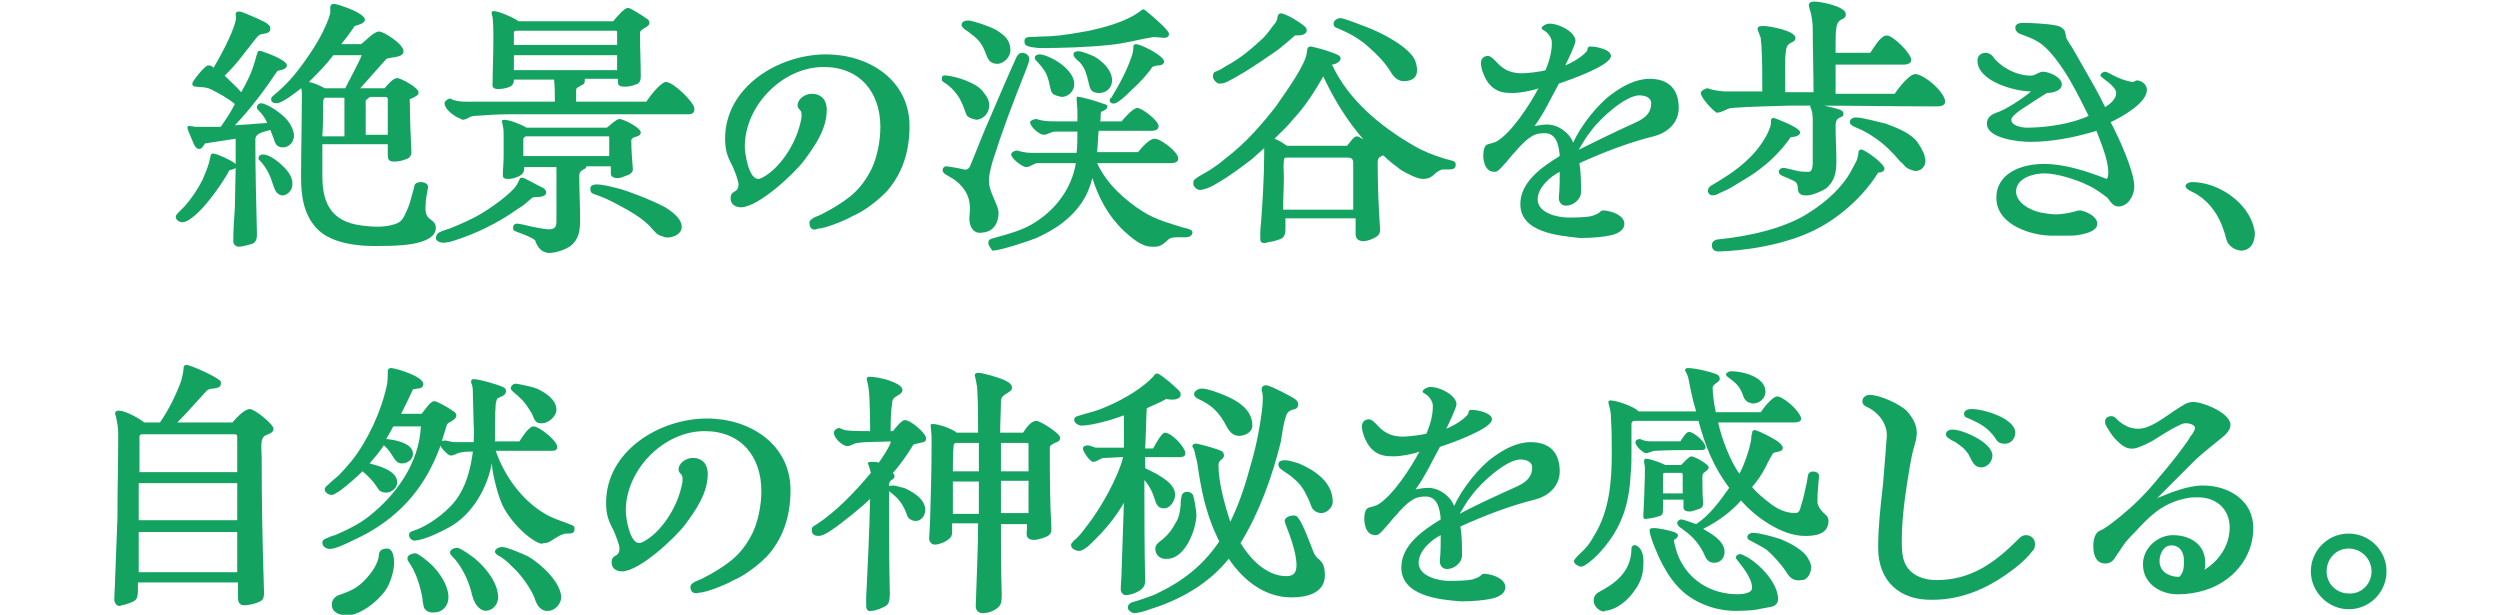
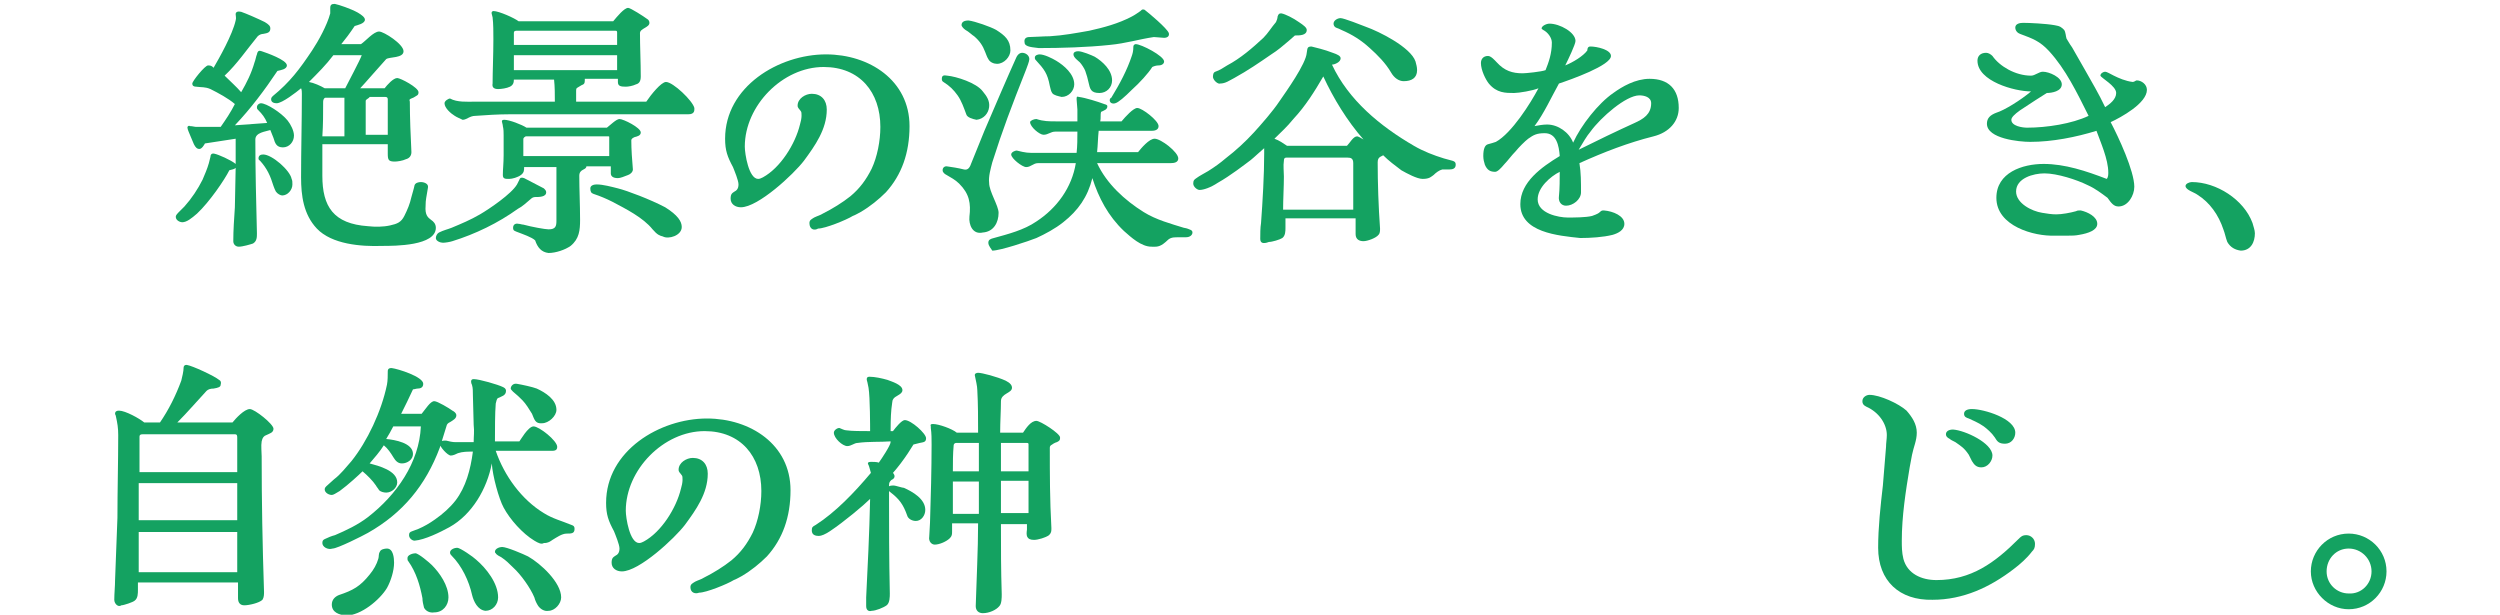
<svg xmlns="http://www.w3.org/2000/svg" version="1.1" id="レイヤー_1" x="0px" y="0px" viewBox="0 0 317.2 78" style="enable-background:new 0 0 317.2 78;" xml:space="preserve">
  <style type="text/css">
	.ドロップシャドウ{fill:none;}
	.光彩_x0020_外側_x0020_5_x0020_pt{fill:none;}
	.青のネオン{fill:none;stroke:#8AACDA;stroke-width:7;stroke-linecap:round;stroke-linejoin:round;}
	.クロムハイライト{fill:url(#SVGID_1_);stroke:#FFFFFF;stroke-width:0.363;stroke-miterlimit:1;}
	.ジャイブ_GS{fill:#FFDD00;}
	.Alyssa_GS{fill:#A6D0E4;}
	.st0{fill:#14A261;}
</style>
  <linearGradient id="SVGID_1_" gradientUnits="userSpaceOnUse" x1="158.61" y1="39.018" x2="158.61" y2="38.018">
    <stop offset="0" style="stop-color:#656565" />
    <stop offset="0.618" style="stop-color:#1B1B1B" />
    <stop offset="0.629" style="stop-color:#545454" />
    <stop offset="0.983" style="stop-color:#3E3E3E" />
  </linearGradient>
  <g>
    <g>
      <path class="st0" d="M30.3,31.3c-0.4,0-0.7-0.3-0.7-0.7c0-1.4,0.1-2.8,0.2-4.3l0.1-5c-0.2,0.2-0.5,0.2-0.8,0.3    c-0.6,1.2-2.5,4-4.1,5.5c-0.7,0.6-1.3,1.1-1.9,1.1c-0.2,0-0.8-0.2-0.8-0.7c0-0.2,0.2-0.4,0.5-0.7l0.6-0.6c0.9-1,1.7-2.2,2.3-3.4    c0.3-0.7,0.6-1.4,0.8-2.1c0.1-0.3,0.1-0.5,0.2-0.8c0-0.2,0.1-0.5,0.5-0.4c0.5,0.1,2.1,0.8,2.7,1.3c0-1,0-2.1,0-3.2    c-1.3,0.2-2.6,0.4-3.9,0.6c-0.1,0.2-0.4,0.7-0.7,0.7c-0.3,0-0.5-0.2-0.7-0.6c-0.1-0.3-0.8-1.8-0.8-2c-0.1-0.3,0.2-0.4,0.3-0.3    c0.3,0,0.6,0.1,0.8,0.1H28c0.7-1,1.3-1.9,1.8-2.9c-0.8-0.7-2.1-1.4-3.1-1.9c-0.7-0.3-1.1-0.2-1.8-0.3c-0.3,0-0.5-0.1-0.5-0.4    c0-0.3,1.6-2.3,2-2.3c0.4,0,0.5,0.1,0.7,0.3c0.7-1.2,2.4-4.2,2.8-6c0.1-0.3,0-0.6,0-0.8c0-0.3,0.3-0.4,0.7-0.3    c0.6,0.2,2.2,0.9,3,1.3c0.5,0.3,0.7,0.5,0.7,0.8c0,0.5-0.3,0.6-0.9,0.7c-0.2,0-0.5,0.1-0.7,0.3c-1.4,1.7-2.6,3.5-4.2,5    c0.7,0.7,1.5,1.4,2.1,2.1c0.7-1.2,1.3-2.4,1.7-3.8c0.1-0.2,0.2-0.8,0.3-1c0.1-0.5,0.3-0.5,0.6-0.4c0.6,0.2,3.2,1.1,3.2,1.8    c0,0.5-0.8,0.6-1.2,0.7c-1.6,2.4-3.4,4.8-5.4,6.9c1.4-0.1,2.7-0.2,4.1-0.3c-0.3-0.7-0.6-1.1-1.2-1.7c-0.1-0.1-0.1-0.2-0.1-0.3    c0-0.3,0.3-0.5,0.5-0.5c0.7,0,2.6,1.2,3.4,2.2c0.4,0.5,0.8,1.3,0.8,1.9c0,0.8-0.6,1.5-1.4,1.5c-0.8,0-1-0.5-1.2-1.2    c-0.1-0.2-0.3-0.8-0.4-1c-0.6,0.2-1.9,0.3-1.9,1.2c0,4,0.1,7.8,0.2,11.9c0,0.5,0,1-0.5,1.3C31.8,31,30.8,31.3,30.3,31.3L30.3,31.3    z M35,24.3c-0.1-0.2-0.2-0.4-0.3-0.7c-0.4-1.3-0.8-2.2-1.7-3.2c-0.1-0.1-0.2-0.1-0.2-0.3c0-0.4,0.3-0.5,0.6-0.5    c1.1,0,3.4,2,3.6,3.1c0.1,0.2,0.1,0.4,0.1,0.7c0,0.7-0.6,1.4-1.3,1.4C35.6,24.8,35.2,24.6,35,24.3z M40.2,29c-1.7-1.8-2-4.2-2-6.5    c0-3.5,0.1-7,0.1-10.6c0-0.2,0-0.5-0.1-0.7c-0.6,0.5-2.4,1.9-3.1,1.9c-0.3,0-0.7-0.1-0.7-0.5c0-0.2,0.1-0.3,0.2-0.4    c2.2-1.8,3.4-3.4,5-5.8c0.8-1.2,1.9-3.2,2.3-4.7c0-0.2,0-0.5,0-0.7c0-0.4,0.2-0.5,0.5-0.5h0.1c0.5,0.1,2,0.6,2.9,1.1    c0.5,0.3,0.9,0.6,0.9,0.9c0,0.5-1,0.7-1.3,0.8c-0.6,0.9-1.2,1.7-1.7,2.3h2.5C46.4,5.2,47.4,4,48.1,4c0.6,0,3.1,1.6,3.1,2.5    c0,0.9-1.8,0.7-2.2,1c-0.3,0.3-2.9,3.3-3.3,3.7h3.1c0.3-0.4,1.1-1.3,1.6-1.3c0.4,0,2.7,1.2,2.7,1.8c0,0.4-0.2,0.4-0.5,0.6    c-0.1,0.1-0.5,0.2-0.6,0.3S52,12.8,52,12.9c0,2,0.1,4.4,0.2,6.4c0,0.5-0.3,0.8-0.7,0.9c-0.4,0.2-1.1,0.3-1.4,0.3    c-0.8,0-0.9-0.2-0.9-1v-1.2h-8.3c0,1.4,0,2.6,0,4c0,3.9,1.4,6.1,5.8,6.4c0.9,0.1,1.9,0.1,2.8-0.1c0.9-0.2,1.4-0.4,1.8-1.2    c0.4-0.8,0.7-1.5,0.9-2.4c0.1-0.4,0.3-1,0.4-1.5c0.1-0.3,0.5-0.4,0.8-0.4c0.4,0,1,0.2,0.9,0.7c-0.2,1.3-0.3,1.5-0.3,2.3    c-0.1,1.2,0.3,1.5,0.7,1.8c0.3,0.2,0.6,0.5,0.6,1c0,2.3-5.2,2.3-6.8,2.3C45.8,31.3,42.1,31,40.2,29z M43.8,11.2    c0.3-0.6,1.9-3.6,2.1-4.2h-3.6c-0.9,1.2-2,2.3-3.1,3.4c0.6,0.1,1.5,0.5,2,0.8H43.8z M43.7,17.2c0-1.4,0-2.8,0-4.2    c0-0.2,0-0.4,0-0.6h-2.4c-0.2,0-0.3,0.3-0.3,0.5c0,1.5,0,2.9-0.1,4.4H43.7z M49.2,17.2v-4.6c0-0.2-0.1-0.3-0.3-0.3h-2    c-0.1,0.2-0.5,0.3-0.5,0.5c0,1.4,0,2.9,0,4.3H49.2z" />
      <path class="st0" d="M55.3,30.2c0-0.3,0.2-0.6,0.4-0.7c0.6-0.3,1.1-0.4,1.6-0.6c1.2-0.5,2.4-1,3.6-1.7c1.2-0.7,4-2.6,4.7-3.8    c0.1-0.2,0.2-0.4,0.3-0.6c0.1-0.3,0.3-0.3,0.6-0.2c0.4,0.2,2.1,1.1,2.5,1.3c0.2,0.2,0.3,0.3,0.3,0.5c0,0.6-0.9,0.6-1.4,0.6    c-0.2,0-0.4,0.1-0.5,0.2c-0.6,0.5-1.1,1-1.7,1.3c-2.5,1.8-5.4,3.2-8.3,4.1c-0.3,0.1-0.9,0.2-1.2,0.2    C55.9,30.8,55.3,30.6,55.3,30.2z M57.7,14.7c-0.5-0.3-1.3-1-1.3-1.6c0-0.3,0.5-0.6,0.7-0.6c0.9,0.5,2.2,0.4,3.1,0.4h10.2    c0-0.9,0-1.9-0.1-2.8h-5.1c0,0.4-0.1,0.7-0.5,0.9c-0.4,0.2-1.1,0.3-1.5,0.3c-0.5,0-0.8-0.2-0.7-0.7c0-1.4,0.1-3.7,0.1-5.6    c0-0.9,0-2-0.1-2.8c0-0.1-0.1-0.3-0.1-0.4c-0.1-0.3,0.1-0.4,0.2-0.4c0.7,0,2.7,0.9,3.2,1.3h12C78.3,2.1,79.2,1,79.7,1    c0.3,0,2,1.1,2.4,1.4c0.2,0.1,0.3,0.3,0.3,0.5c0,0.6-1.2,0.7-1.2,1.3c0,1.7,0.1,3.7,0.1,5.5c0,0.6-0.2,0.9-0.6,1    c-0.4,0.2-1,0.3-1.3,0.3c-0.7,0-1-0.1-1-0.6v-0.4h-4.2c0,0,0,0.1,0,0.2c0,0.4-0.1,0.5-0.4,0.6c-0.2,0.1-0.3,0.2-0.5,0.3    c-0.2,0.1-0.2,0.2-0.2,0.5c0,0.3,0,1,0,1.3H82c0.6-0.9,1.9-2.5,2.5-2.5c0.9,0,3.4,2.4,3.6,3.3v0.2c0,0.5-0.4,0.6-0.8,0.6h-6.3    c-5.5,0-10.9,0-16.4,0c-1.3,0-3,0.1-4.3,0.2c-0.7,0-1.1,0.5-1.6,0.5C58.3,15,58,14.9,57.7,14.7z M67.9,30.5    c-0.4-0.4-1.6-0.8-2.1-1c-0.5-0.2-0.7-0.2-0.7-0.6c0-0.4,0.3-0.6,0.7-0.5c0.2,0,0.4,0.1,0.6,0.1c1.1,0.3,2.8,0.6,3.2,0.6    c0.9,0,1-0.4,1-1.1l0-6.8h-4.1c0,0.4,0,0.7-0.4,1c-0.4,0.3-1.1,0.5-1.5,0.5c-0.5,0-0.8,0-0.8-0.5c0-0.7,0.1-1.5,0.1-2.5    c0-0.8,0-1.7,0-2.5c0-0.4,0-0.8-0.1-1.2c0-0.2-0.1-0.4-0.1-0.5c-0.1-0.3,0.2-0.3,0.3-0.3c0.6,0,2.2,0.6,2.8,1h10.2    c0.4-0.3,1.2-1.1,1.6-1.1c0.5,0,2.7,1.1,2.7,1.7c0,0.4-0.4,0.5-0.8,0.6c-0.2,0.1-0.4,0.2-0.4,0.4c0,1.2,0.1,2.5,0.2,3.7    c0,0.3-0.3,0.6-0.6,0.7c-0.5,0.2-1,0.4-1.3,0.4c-0.7,0-0.9-0.3-0.9-0.6c0-0.4,0-0.9,0-0.9h-3.1c0,0.5-0.9,0.3-0.9,1.2    c0,1.8,0.1,3.7,0.1,5.6c0,1.3-0.1,2.4-1.2,3.3c-0.7,0.5-1.9,0.9-2.8,0.9C68.7,32,68.2,31.4,67.9,30.5z M65.2,5.7h13.1V4.2    c0-0.2,0-0.3-0.2-0.3H65.6c-0.2,0-0.4,0-0.4,0.3V5.7z M65.2,7v1.9h13.1V7H65.2z M66.4,19.8h10.9v-2.4c0-0.1,0-0.1-0.1-0.1H66.7    c-0.1,0.1-0.3,0.1-0.3,0.4V19.8z M82.8,29.1c-1.2-1.5-3.4-2.6-5.1-3.5c-0.8-0.4-1.5-0.7-2.4-1c-0.3-0.1-0.4-0.3-0.4-0.7    c0-0.4,0.5-0.5,0.8-0.5c0.8,0,1.9,0.3,2.7,0.5c1.2,0.3,4.1,1.4,6,2.4c1.6,1,2.1,1.8,2.1,2.5c0,1.1-1.7,1.6-2.4,1.2    C83.7,29.9,83.4,29.8,82.8,29.1z" />
      <path class="st0" d="M102.7,28.3c0-0.4,0.3-0.5,0.6-0.7c0.4-0.2,0.8-0.3,1.1-0.5c1.2-0.6,2.5-1.4,3.5-2.2c1.2-1,2-2.1,2.7-3.5    c0.7-1.5,1.1-3.5,1.1-5.3c0-4.4-2.6-7.6-7.2-7.6c-5.2,0-10,4.9-10,10.1c0,0.9,0.5,4.1,1.7,4.1c0.2,0,0.4-0.1,0.6-0.2    c2.2-1.2,4.1-4.2,4.7-6.7c0.1-0.3,0.2-0.8,0.2-1.1c0-0.3,0-0.5-0.1-0.6c-0.2-0.3-0.4-0.4-0.4-0.7c0-0.9,1-1.5,1.8-1.5    c1.2,0,1.9,0.8,1.9,2c0,2.5-1.5,4.6-2.9,6.5c-1.3,1.7-5.8,5.9-8,5.9c-0.7,0-1.3-0.4-1.3-1.1c0-0.6,0.2-0.7,0.5-0.9    c0.2-0.1,0.5-0.3,0.5-0.9c0-0.5-0.5-1.7-0.7-2.2c-0.7-1.3-1-2.1-1-3.6c0-6.6,6.8-10.7,12.8-10.7c5.5,0,10.6,3.3,10.6,9.1    c0,3.4-1,6.2-3,8.4c-0.9,0.9-2,1.8-3.2,2.5c-0.2,0.1-0.7,0.4-1,0.5c-0.8,0.5-3.5,1.6-4.4,1.6C103.3,29.3,102.7,29.1,102.7,28.3z" />
      <path class="st0" d="M122.6,14.5c-0.3-0.8-0.6-1.7-1.1-2.4c-0.5-0.7-1-1.2-1.8-1.7c-0.2-0.1-0.2-0.3-0.2-0.4    c0-0.4,0.2-0.5,0.7-0.4c1.1,0.1,3.7,0.9,4.5,2c0.5,0.6,0.9,1.2,0.8,2c-0.1,0.8-0.7,1.5-1.6,1.6C123.4,15.1,122.7,14.9,122.6,14.5z     M123,27.5c0.2-1.7,0-2.9-1.3-4.2c-0.5-0.5-1.1-0.8-1.6-1.1c-0.2-0.1-0.5-0.3-0.5-0.6c0-0.3,0.2-0.5,0.5-0.5    c0.7,0.1,1.4,0.2,2.2,0.4c0.4,0.1,0.7-0.1,0.9-0.7l1.7-4.2c1.2-2.8,3-7,4-9.2c0.2-0.5,0.5-0.7,0.8-0.7c0.4,0,0.9,0.3,0.9,0.8    c0,0.3-0.3,1-0.4,1.3c-1.9,4.8-3,7.7-4.3,11.8c-0.2,0.8-0.5,1.8-0.4,2.6c0,1.1,1.2,2.9,1.2,3.8c0,1.2-0.6,2.4-2,2.5    C123.4,29.8,122.9,28.5,123,27.5z M125.4,7.5c-0.2-0.3-0.3-0.7-0.4-0.9c-0.3-0.8-0.7-1.4-1.4-2c-0.2-0.1-0.7-0.6-1.1-0.8    c-0.3-0.2-0.5-0.5-0.5-0.6c0-0.4,0.3-0.6,0.9-0.6c0.8,0.1,2.8,0.8,3.5,1.2c1.1,0.7,1.8,1.3,1.8,2.6c0,0.8-0.8,1.7-1.7,1.7    C126.1,8.1,125.6,7.9,125.4,7.5z M125.4,30.8c0-0.4,0.3-0.5,0.7-0.6c1.8-0.5,3.8-1,5.4-2.1c2.6-1.7,4.5-4.3,5-7.4h-4.8    c-0.6,0-0.9,0.5-1.5,0.5c-0.5,0-1.9-1.1-1.9-1.6c0-0.3,0.5-0.5,0.7-0.5c1.2,0.3,1.4,0.3,2.5,0.3c1.1,0,2.9,0,4.1,0h1    c0.1-0.9,0.1-1.8,0.1-2.7c-0.8,0-2,0-2.8,0c-0.6,0-0.9,0.4-1.5,0.4c-0.5,0-1.7-1-1.7-1.6c0-0.2,0.5-0.4,0.8-0.4    c0.9,0.3,1.6,0.3,2.5,0.3h2.7c0-0.5,0-1.1,0-1.5l-0.1-1.3c0-0.3,0-0.4,0.3-0.3c0.8,0.1,2.4,0.6,3.2,0.9c0.4,0.1,0.4,0.2,0.4,0.3    c0,0.4-0.4,0.5-0.8,0.7c-0.1,0.3,0,0.8-0.1,1.2h2.7c0.5-0.6,1.5-1.7,2-1.7c0.6,0,2.7,1.6,2.7,2.3c0,0.5-0.5,0.6-0.9,0.6h-6.7    c-0.1,0.9-0.1,1.8-0.2,2.7h5.2c0.4-0.5,1.4-1.7,2.1-1.7c0.8,0,3,1.7,3,2.5c0,0.5-0.5,0.6-1,0.6c-2.8,0-6.5,0-9.3,0    c1.2,2.6,3.5,4.7,5.9,6.2c1.6,1,3.5,1.5,5.1,2c0.1,0,0.5,0.1,0.7,0.2c0.3,0.1,0.4,0.2,0.4,0.4c0,0.3-0.3,0.6-0.8,0.6    c-0.3,0-0.8,0-1,0c-0.9,0-1.1,0.1-1.6,0.6c-0.8,0.7-1.2,0.6-1.8,0.6c-1.3,0-2.6-1.2-3.5-2c-2-1.9-3.2-4.2-4-6.7    c-0.6,2.4-1.8,4.1-3.7,5.6c-1,0.8-2.3,1.5-3.4,2c-1,0.4-4.6,1.6-5.6,1.6C125.8,31.6,125.4,31.2,125.4,30.8z M130,5.4    c-0.1-0.5,0.2-0.7,0.6-0.7c0.6,0,1.8-0.1,2.6-0.1c1.7-0.1,3.3-0.4,5-0.7c1.8-0.4,3.7-0.9,5.4-1.8c0.4-0.2,0.8-0.5,1.1-0.7    c0.1-0.1,0.2-0.2,0.3-0.2c0.1,0,0.2,0,0.3,0.1c0.4,0.3,2.8,2.3,3,2.9c0.1,0.4-0.2,0.6-0.6,0.6c-0.3,0-1-0.1-1.3-0.1    c-2,0.3-3.5,0.8-5.6,1c-2.8,0.3-6.2,0.4-9,0.4C131.2,6,130,6,130,5.4z M133.5,11.8c-0.2-0.3-0.2-0.6-0.3-0.9    c-0.3-1.6-0.7-2.1-1.8-3.3c-0.1-0.1-0.1-0.2-0.1-0.3c0-0.3,0.4-0.4,0.6-0.4c0.6,0,1.6,0.5,2.1,0.8c1,0.6,2.3,1.7,2.3,3    c0,0.8-0.7,1.6-1.6,1.6C134.3,12.2,133.7,12.1,133.5,11.8z M138.1,10.4c-0.1-0.5-0.2-0.8-0.4-1.4c-0.1-0.3-0.5-0.9-0.7-1.1    c-0.2-0.2-0.8-0.6-0.8-1c0-0.3,0.3-0.4,0.6-0.4c0.5,0,1.7,0.5,2.1,0.7c1,0.6,2.2,1.7,2.2,3c0,0.9-0.7,1.6-1.6,1.6    C138.4,11.8,138.3,11.3,138.1,10.4z M140.8,12.7c0-0.1,0.1-0.3,0.2-0.3c1.1-1.8,2-3.5,2.6-5.3c0.1-0.3,0.2-0.6,0.2-1.2    c0-0.2,0.2-0.3,0.3-0.3c0.7,0,3.6,1.5,3.6,2.2c0,0.3-0.3,0.5-0.7,0.5c-0.3,0-0.6,0.1-0.8,0.2c-0.5,0.8-1.6,2-2.6,2.9    c-0.9,0.9-1.7,1.6-2.1,1.7C141.2,13.2,140.8,13.1,140.8,12.7z" />
      <path class="st0" d="M159.9,30.3c0-0.6,0-1.4,0.1-2c0.2-2.7,0.4-6.1,0.4-8.8v-0.7c-0.6,0.5-1.2,1.1-1.7,1.5    c-0.8,0.6-2.6,2-4.2,2.9c-0.9,0.6-1.8,0.9-2.3,0.9c-0.3,0-0.8-0.4-0.8-0.8s0.1-0.5,0.4-0.7c0.4-0.3,1-0.6,1.5-0.9    c0.8-0.5,1.5-1,2.2-1.6c1.3-1,2.5-2.1,3.6-3.3c1-1.1,2.4-2.7,3.2-3.9c0.9-1.3,3.4-4.8,3.5-6.2c0.1-0.5,0-0.8,0.6-0.8    c0.4,0.1,1.7,0.4,2.7,0.8c0.6,0.2,1,0.4,1,0.7c0,0.5-0.8,0.8-1.1,0.8c2.1,4.5,6.1,7.8,10.4,10.3c1.2,0.7,2.5,1.2,3.8,1.6    c0.4,0.1,0.7,0.2,1.1,0.3c0.3,0.1,0.4,0.2,0.4,0.5c0,0.5-0.4,0.6-0.8,0.6c-0.3,0-0.6,0-0.9,0c-0.4,0.1-0.8,0.4-1.1,0.7    c-0.3,0.2-0.5,0.5-1.4,0.5c-0.7,0-2-0.7-2.7-1.1c-0.8-0.6-1.6-1.2-2.3-1.9c-0.3,0.2-0.7,0.2-0.7,0.9c0,2.6,0.1,5.6,0.3,8.4    c0,0.3,0,0.6-0.2,0.8c-0.3,0.4-1.4,0.8-1.9,0.8c-0.5,0-1-0.2-1-0.9v-2h-8.9l0,1.2c0,0.4,0,1-0.4,1.3c-0.3,0.2-1.3,0.5-1.7,0.5    C160.2,31,159.9,30.8,159.9,30.3z M153.9,9.8c0-0.2,0-0.6,0.3-0.7c0.6-0.2,1-0.5,1.5-0.8c1.7-0.9,3.2-2.2,4.6-3.5    c0.6-0.6,1-1.3,1.6-2c0.1-0.2,0.2-0.5,0.2-0.7c0.1-0.3,0.2-0.4,0.4-0.4h0.1c0.5,0.1,1.5,0.6,2.2,1.1c0.6,0.4,1,0.7,1,1    c0,0.7-0.9,0.7-1.5,0.7l-0.8,0.7c-0.7,0.6-1.4,1.2-2.2,1.7c-1.6,1.1-2.9,2-4.7,3c-0.6,0.3-1.1,0.7-1.8,0.7    C154.6,10.7,154,10.3,153.9,9.8z M170.9,18.5c0.4-0.4,0.8-1.2,1.3-1.2c0.1,0,0.5,0.2,0.8,0.4c-2.1-2.4-3.8-5.2-5.1-8    c-1.1,1.9-2.3,3.8-3.8,5.4c-0.8,1-1.6,1.7-2.4,2.5c0.6,0.2,1.3,0.7,1.6,0.9H170.9z M171.7,26.5v-5.8c0-0.6-0.3-0.7-0.7-0.7h-7.8    c-0.2,0-0.3,0.1-0.3,0.4c-0.1,0.6,0,1.4,0,2c0,1.3-0.1,2.9-0.1,4.2H171.7z M176.5,9.2c-0.7-1.2-1.7-2.2-2.7-3.1    c-1.1-1-2.2-1.7-3.6-2.3c-0.2-0.1-0.4-0.2-0.7-0.3c-0.2-0.1-0.3-0.3-0.3-0.5c0-0.4,0.5-0.7,0.9-0.7c0.4,0,2.7,0.9,3.2,1.1    c1.7,0.6,5.7,2.6,6.3,4.4c0.1,0.4,0.2,0.7,0.2,1.1c0,1-0.7,1.4-1.7,1.4C177.5,10.3,176.9,9.9,176.5,9.2z" />
      <path class="st0" d="M192.9,25.9c0-2.8,2.7-4.7,5-6.1c-0.1-1.3-0.4-2.9-1.9-2.9c-1,0-1.4,0.2-2.1,0.7c-0.4,0.3-1.2,1.1-1.6,1.6    c-0.5,0.5-1,1.2-1.4,1.6c-0.5,0.6-0.9,1-1.2,1c-0.6,0-1-0.2-1.3-0.9c-0.1-0.3-0.2-0.7-0.2-1.1c0-0.9,0.2-1.4,0.6-1.5    c0.4-0.1,0.7-0.2,1-0.3c2-1.1,4.4-4.9,5.4-6.8c-0.7,0.3-2.5,0.6-3.1,0.6c-1.1,0-2.2,0-3.2-1.2c-0.4-0.5-1-1.7-1-2.6    c0-0.5,0.3-0.9,0.9-0.9c0.4,0,0.9,0.6,1.1,0.8c1,1.1,2,1.4,3.3,1.4c0.4,0,2.4-0.2,2.9-0.4c0.4-1,0.8-2.1,0.8-3.5    c0-0.6-0.5-1.3-1.1-1.6c-0.1-0.1-0.2-0.1-0.2-0.2c0-0.3,0.6-0.6,1-0.6c1.3,0,3.3,1.1,3.3,2.2c0,0.4-0.9,2.3-1.3,3.1    c1-0.4,2.3-1.2,2.8-1.9c0-0.3,0.1-0.5,0.4-0.5c0.8,0,2.6,0.4,2.6,1.2c0,1.2-5.1,3-6.6,3.5c-1,1.8-1.9,3.8-3.1,5.4    c0.5-0.1,1.1-0.2,1.6-0.2c1.4,0,2.8,1,3.3,2.3c1-2.2,3.2-5,5.1-6.3c1.1-0.8,2.8-1.8,4.6-1.8c2.4,0,3.7,1.3,3.7,3.7    c0,1.7-1.2,3.1-3.2,3.6c-3.2,0.8-6.3,2-9.4,3.4c0.2,1.2,0.2,2.4,0.2,3.7c0,0.9-1,1.7-1.9,1.7c-0.6,0-1-0.5-0.9-1.2    c0.1-0.9,0.1-2.3,0.1-3.1c-1.2,0.6-2.8,2-2.8,3.5c0,1.8,2.7,2.3,3.8,2.3c0.8,0,2.3,0,3.1-0.2c0.2-0.1,0.7-0.2,1-0.5    c0.2-0.2,0.3-0.2,0.5-0.2c1.2,0.1,2.6,0.7,2.6,1.7c0,0.8-0.8,1.2-1.5,1.4c-1.2,0.3-2.8,0.4-4.1,0.4    C197.7,29.9,192.9,29.5,192.9,25.9z M207.4,15.6c1.1-0.5,2.1-1.1,2.1-2.5c0-0.8-0.9-1-1.5-1c-1.7,0-4.9,2.8-6.2,4.6    c-0.5,0.6-0.9,1.3-1.5,2.3C202.5,17.9,205.2,16.6,207.4,15.6z" />
-       <path class="st0" d="M215.8,11.8c0-0.3,0.6-0.6,0.9-0.6c0.7,0.3,1.4,0.3,2,0.4c1.6,0,3.3,0,4.9,0c0-2.4,0-3.8-0.1-5.6    c0-0.4-0.1-0.9-0.1-1.2c-0.1-0.3-0.4-1-0.4-1.1c0-0.4,0.4-0.4,0.8-0.4c0.7,0,4,0.6,4,1.5c0,0.8-1.1,0.3-1.2,1.7    c-0.1,0.6-0.1,1.3-0.1,1.9v3.3h3.6c0-2.8-0.1-5.4-0.1-8.1c0-0.6-0.1-1.3-0.2-1.8c-0.1-0.3-0.3-1-0.3-1.1c0-0.4,0.3-0.5,0.7-0.5    c0.8,0,4,0.6,4,1.6c0,0.9-1,0.3-1.2,1.7c-0.1,0.7-0.1,1.3-0.1,2l0,1.2h4.4c0.5-0.7,1.3-2.2,2.1-2.2c0.8,0,3.1,2.3,3.1,3.1    c0,0.5-0.6,0.6-1,0.6h-8.6v3.7h7.5c0.6-0.9,1.9-2.5,2.6-2.5c1.1,0,3.8,2.3,3.8,3.5c0,0.5-0.6,0.6-1,0.6c-5.4,0-10.8-0.1-16.2-0.1    c-0.8,0-1.6,0-2.5,0c-2.5,0.1-4.9,0.1-7.4,0.3c-0.7,0.1-1.2,0.6-1.9,0.6C217.2,13.9,215.8,12.4,215.8,11.8z M216.7,24.2    c0-0.2,0.1-0.5,0.5-0.7c1-0.6,3.1-1.8,4.7-3.4c1.3-1.2,2.6-3.2,2.8-4.4v-0.4c0-0.2,0.1-0.4,0.5-0.3c0.5,0.2,3.2,1.2,3.2,1.8    c0,0.5-0.9,0.6-1.2,0.6c-0.8,1.2-2.1,2.6-3.2,3.5c-0.4,0.3-1.1,0.9-1.9,1.4c-0.8,0.5-1.5,0.9-2.3,1.4c-0.6,0.4-1.5,0.7-1.8,0.9    C217.2,25,216.7,24.7,216.7,24.2z M217.2,31.1c0-0.4,0.3-0.6,0.6-0.7c5-0.5,9.1-1.7,11.7-3.4c2.4-1.5,4.2-3.3,5.2-5    c0.5-0.9,0.7-1.3,0.9-1.7c0.1-0.3,0.2-0.7,0.2-1c0-0.2,0.2-0.4,0.5-0.3c0.6,0.2,2.8,1.8,2.8,2.4c0,0.4-0.5,0.5-0.8,0.5    c-1.9,3.1-5.2,6-8.5,7.5c-5.2,2.4-11.4,2.5-11.8,2.5C217.5,31.9,217.2,31.6,217.2,31.1z M228.1,23.8c0-0.3-0.1-0.7-0.6-0.9    c-0.4-0.2-1.1-0.5-1.4-0.6c-0.3-0.2-0.4-0.3-0.4-0.5c0-0.4,0.4-0.5,0.6-0.5c0.3,0,1.3,0.3,1.8,0.4c0.5,0.1,0.9,0.1,1.4,0.1    c0.5,0,0.5-0.9,0.5-1.3v-5c0-0.6,0-1.1-0.2-1.7l-0.1-0.2c-0.1-0.3,0.3-0.4,0.5-0.4c0.5,0,2.6,0.5,3.2,0.7c0.2,0.1,0.5,0.2,0.5,0.5    c0,0.8-1,0.1-1,1.6c0,1.5,0.1,3,0.1,4.5c0,1.3-0.2,2.5-1.3,3.4c-0.6,0.4-1.8,0.9-2.5,0.9C228.5,24.8,228.1,24.6,228.1,23.8z     M241.8,21.2c-0.2-0.2-0.4-0.5-0.7-0.7c-0.9-1.1-2-2.2-3.2-3c-0.4-0.3-0.9-0.6-1.3-0.8c-0.5-0.3-0.9-0.4-1.5-0.7    c-0.2-0.1-0.4-0.3-0.4-0.5c0-0.4,0.4-0.6,0.8-0.6c0.8,0,2.9,0.6,3.8,0.8c1.3,0.5,2.7,1,3.7,2c0.4,0.4,1.1,1.6,1.2,2.1    c0,0.2,0.1,0.4,0.1,0.6c0,0.7-0.5,1.3-1.3,1.3C242.6,21.6,242.2,21.5,241.8,21.2z" />
      <path class="st0" d="M253.3,25.1c0-3.2,3.3-4.3,6-4.3c2.7,0,5.4,0.9,8,1.9c0.2-0.2,0.2-0.6,0.2-0.8c0-1.7-1-3.9-1.5-5.3    c-2.6,0.8-5.6,1.4-8.4,1.4c-1.4,0-5.5-0.4-5.5-2.3c0-0.7,0.4-1.1,1.2-1.4c1-0.3,3.1-1.6,4.4-2.7c-2.1,0-6.8-1.3-6.8-3.9    c0-0.6,0.4-1,1.1-1c0.3,0,0.6,0.2,0.8,0.4c0.9,1.3,2.9,2.5,4.9,2.5c0.5,0,1-0.5,1.5-0.5c0.8,0,2.4,0.7,2.4,1.6    c0,0.9-1.3,1.1-1.9,1.1c-0.5,0.3-2.2,1.4-3.4,2.2c-0.7,0.5-1.1,0.9-1.1,1.2c0,0.8,1.4,1,2,1c2.5,0,5.7-0.5,7.8-1.5    c-1.5-3-2.9-5.9-5-8.2c-1.2-1.3-2.1-1.6-3.7-2.2c-0.3-0.1-0.6-0.4-0.6-0.8c0-0.5,0.6-0.6,1-0.6c0.8,0,2.9,0.1,4,0.3    c0.7,0.1,0.9,0.3,1.2,0.6c0.2,0.3,0.2,0.8,0.3,1.1c0.2,0.3,0.4,0.7,0.7,1.1l1.6,2.8c0.9,1.6,1.8,3.1,2.6,4.8    c0.6-0.4,1.4-1,1.4-1.8c0-0.9-1.9-1.9-2-2.2c0-0.3,0.4-0.5,0.6-0.5c0.2,0,0.7,0.3,1.1,0.5c0.6,0.3,1.5,0.7,2.4,0.8    c0.2,0,0.4-0.2,0.5-0.2c0.6,0,1.3,0.5,1.3,1.2c0,1.7-3.3,3.5-4.6,4.1c1,1.9,3,6.2,3,8.2c0,1.1-0.8,2.5-2,2.5    c-0.6,0-0.9-0.4-1.4-1.1c-0.8-0.6-1.6-1.2-2.5-1.6c-1.4-0.7-3.9-1.5-5.5-1.5c-1.4,0-3.6,0.6-3.6,2.3c0,1.5,2,2.5,3.3,2.7    c0.6,0.1,1.2,0.2,1.8,0.2c0.7,0,1.8-0.2,2.5-0.4c0.2-0.1,0.3-0.1,0.6-0.1c0.9,0.2,2.1,0.8,2.1,1.7c0,0.8-1.1,1.2-2.3,1.4    c-0.5,0.1-0.9,0.1-1.4,0.1c-0.6,0-1.2,0-1.7,0C258.1,30,253.3,28.7,253.3,25.1z" />
      <path class="st0" d="M282.6,30.7c-0.2-0.5-0.3-1.1-0.5-1.6c-0.6-1.8-1.7-3.4-3.3-4.4c-0.4-0.3-1.5-0.6-1.5-1.1    c0-0.3,0.5-0.5,0.8-0.5c3.1,0,6.6,2.2,7.7,5.2c0.1,0.4,0.3,0.9,0.3,1.3c0,1.1-0.5,2.2-1.8,2.2C283.6,31.7,283,31.4,282.6,30.7z" />
      <path class="st0" d="M14.5,76.1c0-0.8,0.1-1.7,0.1-2.5c0.1-2.6,0.2-5.3,0.3-7.9c0-3.5,0.1-7.1,0.1-10.5c0-0.9-0.1-1.5-0.3-2.4    c0-0.1-0.1-0.2-0.1-0.3c0-0.3,0.2-0.4,0.5-0.4c0.8,0,2.6,1,3.2,1.5h2c1.1-1.6,2-3.4,2.7-5.3c0.1-0.4,0.3-1.2,0.3-1.7    c0-0.1,0.1-0.3,0.3-0.3h0.1c0.7,0.1,3.5,1.4,4.1,1.9c0.2,0.1,0.3,0.3,0.2,0.6c0,0.3-0.3,0.4-0.9,0.5c-0.4,0-0.7,0.1-0.9,0.3    c-1.3,1.4-2.4,2.7-3.7,4h7c0.4-0.5,1.5-1.7,2.2-1.7c0.6,0,3,1.9,3,2.5c0,0.5-0.5,0.6-0.9,0.8c-0.3,0.1-0.5,0.3-0.6,0.8    c-0.1,0.6,0,1.3,0,1.9c0,5.7,0.1,11.1,0.3,17.2c0,0.3,0,0.7-0.2,1c-0.4,0.4-1.7,0.7-2.3,0.7c-0.5,0-0.8-0.3-0.8-0.9    c0-0.7,0-1.3,0-2H17.5c0,0.3,0,0.6,0,0.9c0,0.5,0,1.1-0.4,1.4c-0.2,0.2-1.4,0.6-1.7,0.6C15,77.1,14.5,76.6,14.5,76.1z M17.6,67.5    v5.1h12.5c0-1.7,0-3.4,0-5.1H17.6z M17.6,61.3v4.7h12.5c0-1.6,0-3.1,0-4.7H17.6z M17.6,59.9h12.5c0-1.2,0-2.3,0-3.5v-0.8    c0-0.3,0-0.5-0.3-0.5H18.1c-0.3,0-0.4,0.1-0.4,0.3c0,0.5,0,0.8,0,1.2V59.9z" />
      <path class="st0" d="M40.9,68.9c0-0.3,0.1-0.4,0.3-0.5c0.4-0.2,0.9-0.4,1.3-0.5c1.4-0.6,2.9-1.3,4.2-2.3c3.6-2.8,6.5-6.9,6.7-11.5    l-3.5,0c-0.3,0.6-0.6,1.1-0.9,1.6c1.1,0.1,3.4,0.5,3.4,1.9c0,0.7-0.7,1.2-1.4,1.2c-0.5,0-0.8-0.3-1.1-0.8    c-0.3-0.5-0.7-1.1-1.2-1.5c-0.5,0.8-1.2,1.6-1.8,2.3c1.1,0.3,3.5,0.9,3.5,2.4c0,0.7-0.7,1.3-1.4,1.3c-0.3,0-0.7-0.1-0.9-0.3    c-0.1-0.2-0.3-0.4-0.4-0.6c-0.4-0.6-1.1-1.3-1.7-1.8c-0.4,0.4-1.8,1.7-2.9,2.5c-0.5,0.3-0.8,0.5-1,0.5c-0.4,0-0.9-0.3-0.9-0.7    c0-0.2,0.1-0.3,0.2-0.4c0.3-0.3,0.7-0.6,1-0.9c0.8-0.6,1.5-1.5,2.2-2.3c2-2.5,3.8-6.3,4.5-9.7c0.1-0.5,0.1-1.2,0.1-1.7    c0-0.3,0.2-0.4,0.4-0.4h0.1c0.8,0.1,4,1.1,4,2c0,0.5-0.4,0.6-0.7,0.6c-0.2,0-0.4,0.1-0.6,0.1c-0.4,0.9-1.1,2.3-1.5,3.1h2.6    c0.5-0.6,1.1-1.6,1.6-1.6c0.4,0,1.9,0.9,2.3,1.2c0.2,0.1,0.5,0.3,0.5,0.6c0,0.4-0.4,0.6-0.7,0.8c-0.2,0.1-0.4,0.2-0.5,0.4    c-0.3,0.9-0.6,2-0.9,2.9c-1.8,4.8-4.7,8.3-9.1,10.8c-0.7,0.4-3.9,2-4.5,2C41.6,69.8,40.9,69.4,40.9,68.9z M42.1,76.7    c0-0.6,0.4-1,0.9-1.2c1.8-0.6,2.7-1.1,3.9-2.6c0.5-0.6,0.9-1.3,1.1-2c0.1-0.3,0-0.6,0.2-0.9c0.1-0.3,0.6-0.4,0.9-0.4    c0.8,0,0.9,1.2,0.9,1.8c0,1-0.4,2.3-0.9,3.2c-0.9,1.5-3.3,3.5-5.2,3.5C43,78,42.1,77.7,42.1,76.7z M53.8,77.1    c-0.1-0.4-0.2-0.8-0.2-1.2c-0.3-1.6-0.8-3.3-1.8-4.7c-0.1-0.1-0.1-0.2-0.1-0.4c0-0.4,0.7-0.6,1-0.6c0.4,0,1.8,1.2,2.1,1.5    c1,1,2.1,2.6,2.1,4.1c0,1-0.7,1.9-1.8,1.9C54.5,77.8,54,77.5,53.8,77.1z M67.8,68.6c-1.5-0.9-3.1-2.7-3.9-4.2    c-0.6-1.1-1.4-4-1.5-5.6c-0.6,3.2-2.5,6.5-5.4,8.1c-1.1,0.6-3.1,1.6-4.4,1.7c-0.3,0-0.7-0.3-0.7-0.7c0-0.3,0.1-0.4,0.4-0.5    l0.8-0.3c0.7-0.3,1.4-0.7,2.1-1.2c1-0.7,1.9-1.5,2.6-2.4c1.3-1.7,1.9-3.9,2.2-6.2c-0.7,0-1.3,0-1.9,0.2c-0.2,0.1-0.6,0.3-0.9,0.3    c-0.4,0-1.4-1.1-1.4-1.5c0-0.4,0.4-0.4,0.8-0.4c0.4,0.1,0.8,0.2,1.2,0.2c0.6,0,1.5,0,2.3,0c0-0.8,0.1-1.3,0-2.2l-0.1-3.8    c0-0.4,0-0.9-0.1-1.2c0-0.1-0.1-0.2-0.1-0.3c-0.1-0.4,0.1-0.5,0.3-0.5c0.7,0,3.1,0.7,3.7,1c0.2,0.1,0.4,0.2,0.4,0.5    c0,0.6-0.6,0.7-1,0.9c-0.2,0.1-0.2,0.4-0.3,0.7c-0.1,1.2-0.1,3.3-0.1,4.8h3.1c0.1-0.1,1.1-1.9,1.8-1.9c0.7,0,3,1.8,3,2.6    c0,0.5-0.4,0.5-0.8,0.5h-7c1.1,3.2,3.3,6.2,6.1,7.9c1.1,0.7,2.3,1,3.5,1.5c0.3,0.1,0.4,0.2,0.4,0.5c0,0.6-0.4,0.6-1,0.6    c-0.6,0-1.3,0.5-1.8,0.8c-0.3,0.2-0.5,0.4-1.1,0.4C68.7,69.1,68.3,68.9,67.8,68.6z M59.9,75.5c-0.4-1.8-1.3-3.7-2.6-5    c-0.1-0.1-0.2-0.2-0.2-0.4c0-0.4,0.6-0.6,0.9-0.6c0.4,0,2.1,1.2,2.4,1.5c1.3,1.1,2.8,3,2.8,4.8c0,0.9-0.7,1.7-1.6,1.7    C60.6,77.4,60.1,76.3,59.9,75.5z M68.3,76.9c-0.2-0.3-0.4-0.7-0.5-1.1c-0.5-1.2-1.7-2.9-2.7-3.8c-0.5-0.5-0.9-0.9-1.5-1.3    c-0.2-0.1-0.6-0.3-0.7-0.5c-0.1-0.1-0.1-0.1-0.1-0.2c0-0.4,0.6-0.6,0.9-0.6c0.6,0,2.7,0.9,3.3,1.2c1.6,0.9,4.2,3.3,4.2,5.2    c0,0.8-0.8,1.7-1.6,1.7C69.1,77.6,68.6,77.3,68.3,76.9z M67.5,52.5c-0.3-0.5-0.8-1.3-1.2-1.7c-0.4-0.4-0.7-0.7-1.2-1.1    c-0.1-0.1-0.3-0.3-0.3-0.4c0-0.3,0.3-0.7,0.8-0.6c0.6,0.1,2,0.4,2.5,0.6c1.1,0.5,2.5,1.4,2.5,2.7c0,0.8-1,1.7-1.8,1.7    C67.9,53.8,67.8,53.2,67.5,52.5z" />
      <path class="st0" d="M87.6,74.5c0-0.4,0.3-0.5,0.6-0.7c0.4-0.2,0.8-0.3,1.1-0.5c1.2-0.6,2.5-1.4,3.5-2.2c1.2-1,2-2.1,2.7-3.5    c0.7-1.5,1.1-3.5,1.1-5.3c0-4.4-2.6-7.6-7.2-7.6c-5.2,0-10,4.9-10,10.1c0,0.9,0.5,4.1,1.7,4.1c0.2,0,0.4-0.1,0.6-0.2    c2.2-1.2,4.1-4.2,4.7-6.7c0.1-0.3,0.2-0.8,0.2-1.1c0-0.3,0-0.5-0.1-0.6c-0.2-0.3-0.4-0.4-0.4-0.7c0-0.9,1-1.5,1.8-1.5    c1.2,0,1.9,0.8,1.9,2c0,2.5-1.5,4.6-2.9,6.5c-1.3,1.7-5.8,5.9-8,5.9c-0.7,0-1.3-0.4-1.3-1.1c0-0.6,0.2-0.7,0.5-0.9    c0.2-0.1,0.5-0.3,0.5-0.9c0-0.5-0.5-1.7-0.7-2.2c-0.7-1.3-1-2.1-1-3.6c0-6.6,6.8-10.7,12.8-10.7c5.5,0,10.6,3.3,10.6,9.1    c0,3.4-1,6.2-3,8.4c-0.9,0.9-2,1.8-3.2,2.5c-0.2,0.1-0.7,0.4-1,0.5c-0.8,0.5-3.5,1.6-4.4,1.6C88.2,75.4,87.6,75.2,87.6,74.5z" />
      <path class="st0" d="M109.9,76.9c0-0.5,0-0.8,0-1.1c0.2-4,0.4-8,0.5-12.5c-0.8,0.8-3.3,2.9-5.1,4.1c-0.6,0.4-1.1,0.6-1.4,0.6    c-0.4,0-0.9-0.1-0.9-0.7c0-0.4,0.1-0.5,0.5-0.7c2.5-1.6,4.9-4.1,7-6.6c-0.1-0.3-0.2-0.8-0.3-1c-0.2-0.3,0-0.4,0.3-0.4    c0.2,0,0.8,0,1,0.1c0.3-0.4,1.5-2.2,1.5-2.6V56c-1.3,0.1-2.8,0-4.2,0.2c-0.4,0-0.8,0.4-1.3,0.4c-0.6,0-1.7-1-1.7-1.7    c0-0.3,0.4-0.6,0.7-0.6c0.3,0.1,0.6,0.3,0.9,0.3c0.7,0.1,1.9,0.1,2.9,0.1h0.1c0-0.4,0-4.3-0.2-5.5c-0.1-0.4-0.1-0.6-0.2-0.9    c-0.1-0.4,0.1-0.5,0.3-0.5c0.7,0,1.6,0.2,2.3,0.4c0.5,0.2,1.9,0.6,1.9,1.3c0,0.6-1,0.7-1.2,1.2c-0.1,0.1-0.1,0.6-0.2,1.2    c-0.1,1-0.1,2.4-0.1,2.8h0.3c0.3-0.4,1.1-1.4,1.5-1.4c0.8,0,2.7,1.7,2.7,2.3c0,0.5-0.3,0.5-0.8,0.6c-0.3,0.1-0.5,0.1-0.8,0.2    l-0.7,1.1c-0.6,0.9-1.2,1.7-1.9,2.5c0.1,0.1,0.2,0.3,0.2,0.4c0,0.3-0.2,0.4-0.4,0.5c-0.2,0.2-0.3,0.3-0.3,0.7v0.1    c0.2-0.1,0.4-0.1,0.6-0.1c0.2,0,1.1,0.3,1.3,0.3c1.1,0.5,2.7,1.4,2.7,2.8c0,0.7-0.5,1.4-1.2,1.4c-0.5,0-1-0.3-1.1-0.7    c-0.5-1.4-1-2.1-2.2-3l-0.1-0.1c0,4.4,0,8.5,0.1,13c0,0.4,0,1.2-0.4,1.5c-0.4,0.3-1.4,0.7-1.9,0.7    C110.3,77.6,109.9,77.5,109.9,76.9z M124.7,77.8c-0.5,0-0.9-0.3-0.9-0.9c0.1-3.5,0.3-7.1,0.3-10.5h-3.3v1c0,0.4,0,0.6-0.3,0.9    c-0.4,0.4-1.3,0.8-1.9,0.8c-0.4,0-0.8-0.4-0.7-1l0.1-1.8c0.1-3.1,0.2-6.8,0.2-9.9c0-0.7,0-1.4-0.1-2.1l0-0.2    c-0.1-0.3,0.1-0.3,0.3-0.3c0.7,0,2.4,0.6,3,1.1h2.7c0-1.8,0-3.6-0.1-5.4c0-0.5-0.2-1.3-0.3-1.8c-0.1-0.3,0.2-0.4,0.4-0.4    c0.5,0,2.4,0.5,3.5,1c0.6,0.3,0.8,0.6,0.8,0.9c0,0.7-1.4,0.7-1.4,1.7c0,1.2-0.1,2.6-0.1,4h2.9c0.4-0.6,1-1.5,1.7-1.5    c0.5,0,3,1.6,3,2.1c0,0.3,0,0.4-0.4,0.6c-0.1,0-0.5,0.2-0.6,0.3c-0.2,0.1-0.3,0.2-0.3,0.4c0,3.5,0,6.5,0.2,10.2    c0,0.4,0,0.6-0.3,0.9c-0.4,0.3-1.4,0.6-1.9,0.6c-1,0-1-0.6-0.9-1.3v-0.7H127c0,3.4,0,5.6,0.1,8.9c0,0.4,0,1.2-0.3,1.5    C126.4,77.4,125.5,77.8,124.7,77.8L124.7,77.8z M120.9,61.1v4.1h3.3c0-1.3,0-2.8,0-4.1H120.9z M124.2,59.8v-3.6h-2.9    c-0.1,0-0.3,0.1-0.3,0.3c-0.1,1.1-0.1,2.2-0.1,3.3H124.2z M130.5,65.1v-4.1H127c0,1,0,2.7,0,4.1H130.5z M130.5,59.8v-3.4    c0-0.1,0-0.2-0.2-0.2H127c0,1.2,0,2.4,0,3.6H130.5z" />
-       <path class="st0" d="M142.2,74.8c0-0.7,0.1-1.4,0.1-2.1c0.1-3.4,0.2-5.5,0.3-8.9c-1,1.7-2.1,3.1-3.5,4.5c-0.5,0.5-1.5,1.6-2.2,1.6    c-0.4,0-1-0.3-1-0.7c0-0.1,0-0.2,0.1-0.3c0.2-0.3,0.5-0.5,0.7-0.7c0.5-0.5,0.9-1.1,1.3-1.6c1.6-2,3.9-6.1,4.5-8.6    c-0.7,0-1.6,0.1-2.4,0.1c-0.5,0-0.9,0.5-1.4,0.5c-0.4,0-1.3-1.3-1.3-1.7c0-0.3,0.4-0.4,0.7-0.4c0.4,0.1,0.6,0.2,0.9,0.3    c0.4,0,1.2,0,1.8,0c0.6,0,1.2,0,1.8,0c0-1.4,0-2.7,0-4.1c-1.3,0.5-4,1.3-5.4,1.3c-0.3,0-0.9-0.3-0.9-0.7c0-0.3,0.1-0.4,0.4-0.5    c0.3-0.1,0.7-0.2,1-0.3c0.7-0.2,1.5-0.4,2.2-0.7c2-0.8,4.4-2.1,6-3.6c0.2-0.2,0.4-0.4,0.5-0.5c0.1-0.2,0.2-0.3,0.4-0.3    c0.1,0,0.2,0,0.3,0.1c0.7,0.4,2.3,1.8,2.6,2.2c0.1,0.1,0.1,0.2,0.1,0.4c0,0.5-0.7,0.6-1,0.6c-0.3,0-0.5,0-0.8-0.1    c-0.8,0.5-1.7,0.8-2.5,1.2c-0.1,1.7-0.1,3.5-0.2,5.1h1c0.4-0.7,1.1-2,1.5-2c0.9,0,2.6,1.9,2.6,2.6c0,0.5-0.5,0.5-0.8,0.5h-4.3    c0,0.5,0,0.9,0,1.4c0.4,0.2,1,0.5,1.4,0.7c1,0.6,2.4,1.4,2.4,2.7c0,0.7-0.6,1.7-1.4,1.7c-0.6,0-0.9-0.3-1.1-0.9    c-0.3-1-0.7-1.9-1.4-2.7c0,4.6,0,8.1,0.1,12.8c0,0.4-0.1,0.7-0.4,1c-0.4,0.4-1.4,0.8-2,0.8C142.6,75.6,142.2,75.2,142.2,74.8z     M143.1,77.1c0-0.3,0.2-0.6,0.6-0.7c0.8-0.2,2.7-0.9,2.9-1c3.4-1.6,6-3.6,8.1-6.7c-1.4-2.8-2.1-5.5-2.6-8.7    c-0.1-0.7-0.2-1.5-0.4-2.1c-0.1-0.4-0.1-0.8-0.4-1.2c-0.1-0.2,0.2-0.5,0.6-0.4c0.5,0.1,2.8,0.7,3.2,1c0.1,0.1,0.2,0.3,0.2,0.5    c0,0.5-0.7,0.5-0.7,1.2c0,2.2,0.8,5.1,1.5,7.2c1.2-2.4,2-5,2.7-7.6c0.6-2,1.2-5.1,1.4-7.3c0-0.6,0.1-1.1-0.1-1.7    c-0.1-0.4,0.1-0.8,0.7-0.7c0.5,0.1,3.1,1.4,3.6,1.8c0.2,0.2,0.3,0.3,0.3,0.6c0,1-1.1,0.3-1.5,1.4c-0.4,1.1-0.5,2.3-0.7,3.4    c-1.1,4.4-2.7,8.9-5.1,12.8c1.2,2,3.3,4.2,5.8,4.2c0.9,0,1.3-0.4,1.3-1.4c0-1.2-0.5-2.8-0.9-3.9c-0.1-0.3-0.6-1.5-0.6-1.7    c0-0.5,0.8-0.7,1.1-0.7c0.3,0,0.5,0.1,0.6,0.3c0.6,0.7,1.5,3.2,1.9,4.2c0.2,0.6,0.5,0.9,0.8,1.1c0.4,0.4,0.7,0.8,0.7,2    c0,2.3-2.4,2.8-4.2,2.8c-3.4,0-6.1-2.1-8-4.9c-1.3,1.6-2.8,2.9-4.6,4c-1.6,1-3.7,1.9-5.4,2.4c-0.2,0.1-1.4,0.5-2,0.5    C143.7,77.8,143.1,77.5,143.1,77.1z M146.6,69.8c-0.1-0.6,0.3-0.9,0.7-1.2c1-0.8,1.4-1.4,2-2.5c0.3-0.5,0.4-1.1,0.5-2    c0-0.3,0-0.7,0.1-1c0-0.4,0.3-0.7,0.7-0.7c0.3,0,0.5,0.1,0.7,0.3c0.2,0.2,0.5,2.2,0.5,2.6c0,1.8-1.4,5.6-3.7,5.6    C147.4,71,146.7,70.6,146.6,69.8z M155.3,53.5c-0.9-1.5-1.8-2.2-3.3-2.9c-0.2-0.1-0.5-0.3-0.5-0.6c0-0.4,0.6-0.7,1-0.7    c0.4,0,1.1,0.2,1.4,0.3c2,0.7,5,1.8,5,4.4c0,0.9-1,1.3-1.7,1.3C156.1,55.3,155.7,54.2,155.3,53.5z M166.5,64.5    c-0.2-0.4-0.3-0.8-0.5-1.2c-0.6-1.3-1-1.9-2.1-2.8c-0.5-0.4-0.9-0.6-1.4-1c-0.2-0.1-0.3-0.4-0.3-0.6c0-0.5,0.6-0.5,0.9-0.5    c0.5,0,1.3,0.3,1.7,0.4c2.1,0.9,4.3,2.4,4.3,4.9c0,0.7-0.8,1.4-1.4,1.4C167.2,65.1,166.8,64.9,166.5,64.5z" />
-       <path class="st0" d="M177.8,72c0-2.8,2.7-4.7,5-6.1c-0.1-1.3-0.4-2.9-1.9-2.9c-1,0-1.4,0.2-2.1,0.7c-0.4,0.3-1.2,1.1-1.6,1.6    c-0.5,0.5-1,1.2-1.4,1.6c-0.5,0.6-0.9,1-1.2,1c-0.6,0-1-0.2-1.3-0.9c-0.1-0.3-0.2-0.7-0.2-1.1c0-0.9,0.2-1.4,0.6-1.5    c0.4-0.1,0.7-0.2,1-0.3c2-1.1,4.4-4.9,5.4-6.8c-0.7,0.3-2.5,0.6-3.1,0.6c-1.1,0-2.2,0-3.2-1.2c-0.4-0.5-1-1.7-1-2.6    c0-0.5,0.3-0.9,0.9-0.9c0.4,0,0.9,0.6,1.1,0.8c1,1.1,2,1.4,3.3,1.4c0.4,0,2.4-0.2,2.9-0.4c0.4-1,0.8-2.1,0.8-3.5    c0-0.6-0.5-1.3-1.1-1.6c-0.1-0.1-0.2-0.1-0.2-0.2c0-0.3,0.6-0.6,1-0.6c1.3,0,3.3,1.1,3.3,2.2c0,0.4-0.9,2.3-1.3,3.1    c1-0.4,2.3-1.2,2.8-1.9c0-0.3,0.1-0.5,0.4-0.5c0.8,0,2.6,0.4,2.6,1.2c0,1.2-5.1,3-6.6,3.5c-1,1.8-1.9,3.8-3.1,5.4    c0.5-0.1,1.1-0.2,1.6-0.2c1.4,0,2.8,1,3.3,2.3c1-2.2,3.2-5,5.1-6.3c1.1-0.8,2.8-1.8,4.6-1.8c2.4,0,3.7,1.3,3.7,3.7    c0,1.7-1.2,3.1-3.2,3.6c-3.2,0.8-6.3,2-9.4,3.4c0.2,1.2,0.2,2.4,0.2,3.7c0,0.9-1,1.7-1.9,1.7c-0.6,0-1-0.5-0.9-1.2    c0.1-0.9,0.1-2.3,0.1-3.1c-1.2,0.6-2.8,2-2.8,3.5c0,1.8,2.7,2.3,3.8,2.3c0.8,0,2.3,0,3.1-0.2c0.2-0.1,0.7-0.2,1-0.5    c0.2-0.2,0.3-0.2,0.5-0.2c1.2,0.1,2.6,0.7,2.6,1.7c0,0.8-0.8,1.2-1.5,1.4c-1.2,0.3-2.8,0.4-4.1,0.4    C182.6,76.1,177.8,75.6,177.8,72z M192.3,61.8c1.1-0.5,2.1-1.1,2.1-2.5c0-0.8-0.9-1-1.5-1c-1.7,0-4.9,2.8-6.2,4.6    c-0.5,0.6-0.9,1.3-1.5,2.3C187.4,64,190.1,62.8,192.3,61.8z" />
-       <path class="st0" d="M199.7,71.2c0-0.2,0.5-0.7,0.6-0.8c0.9-0.8,1.4-1.4,2-2.5c1.9-3.1,2.2-6.8,2.2-10.3c0-1.5,0-3-0.1-4.5    c0-0.7-0.1-1.2-0.3-1.9c-0.1-0.3,0.1-0.4,0.2-0.4c0.8,0,3.1,0.8,3.6,1.4h7.3c-0.3-1-0.5-1.8-0.7-2.8c-0.1-0.4-0.2-1.1-0.3-1.5    c-0.1-0.2-0.1-0.4-0.3-0.7c-0.2-0.3-0.1-0.5,0.3-0.5c1,0,3.3,0.6,3.6,0.8c0.3,0.1,0.4,0.3,0.4,0.6c0,0.4-0.9,0.6-0.9,1.1    c0,1,0.2,2.1,0.4,3.1c1.8,0,3.9,0,5.7,0c0.4-0.6,1.5-2,2.1-2c0.6,0,2.1,1.2,2.7,2.1c0.5,0.7,0.5,1.2-0.6,1.2h-9.6    c0.4,1.9,1.5,4.9,2.7,6.5c0.6-1.1,1.3-3.1,1.5-4.4c0-0.2,0-0.5,0.1-0.7c0-0.3,0.1-0.5,0.5-0.4c0.6,0.2,1.8,0.8,2.6,1.3    c0.5,0.3,0.8,0.7,0.8,0.9c0,0.7-1.1,0.4-1.3,0.8c-0.2,0.4-0.6,1-0.8,1.5c-0.5,1-1.1,1.9-1.8,2.7c0.6,0.7,1.4,1.4,2.2,2    c1,0.8,2.1,1.3,3.3,1.3c0.5,0,0.6-0.5,0.7-0.9c0.3-0.9,0.5-1.8,0.7-2.8c0.1-0.3,0.1-0.7,0.2-1.1c0.1-0.7,1.4-0.6,1.4,0.1    c0,0.3-0.1,0.9-0.1,1.2c-0.1,0.9-0.1,1.2-0.1,2.1c0,0.4,0.3,0.9,0.7,1.3c0.3,0.3,0.7,0.5,0.7,1.1v0.1c-0.1,1.7-1.9,1.8-3,1.8    c-2.9,0-6.3-2.4-8.1-4.5c-1.3,1.5-3,2.7-4.8,3.6c1,0.6,2.5,1.4,2.7,2.7c0.1,0.7-0.3,1.6-1.3,1.6c-0.5,0-0.9-0.2-1.2-0.9    c-0.1-0.3-0.3-0.6-0.4-0.8c-0.7-1.2-1.5-1.9-2.6-2.7c-0.2-0.1-0.5-0.4-0.5-0.6c0-0.3,0.3-0.5,0.5-0.5c0.3,0,1.6,0.5,1.9,0.6    c1.7-1.1,3-2.9,4.2-4.6c-2-2.7-3-5.2-3.9-8.5h-8.1c-0.2,0-0.4,0.1-0.4,0.4v1.1c0,0.9,0,1.8,0,2.7c0,0.8,0,1.6-0.1,2.5    c-0.2,4.2-1.3,7.3-4.3,10.4c-0.3,0.3-1.5,1.4-2,1.4C200.4,71.9,199.7,71.6,199.7,71.2z M203.6,77.6c-0.7,0-1.4-0.7-1.4-1.4    c0-0.5,0.3-0.9,0.7-1.1c1.9-1,4.1-2.5,4.1-5.5c0-0.4,0.4-0.5,0.6-0.4c0.8,0.4,1,1.4,0.9,2.6c0,1.3-0.6,2.5-1.1,3.1    c-0.7,1.1-2.2,2.5-3.8,2.6H203.6z M207.5,56.1c0-0.3,0.4-0.4,0.6-0.4c0.4,0.2,0.8,0.3,1.4,0.3h3.7c0.3-0.4,0.7-1.2,1.1-1.2    c0.6,0,2.1,1.3,2.1,1.9c0,0.4-0.3,0.4-0.6,0.4c-2.2,0-4,0-5.8,0.1c-0.4,0-0.8,0.3-1.2,0.3C208.4,57.4,207.5,56.6,207.5,56.1z     M208.5,65.5l0.1-2.1c0-0.7,0.1-2.3,0.1-3c0-0.4,0-0.8,0-1.1c0-0.3-0.1-0.5-0.1-0.8c0-0.2,0.1-0.3,0.2-0.3c0.6,0,1.9,0.5,2.5,0.8    h2c0.3-0.3,1-1.1,1.3-1.1c0.4,0,2.2,1,2.2,1.4c0,0.3-0.3,0.4-0.5,0.6c-0.2,0.1-0.3,0.3-0.3,0.6c0,1.2,0,2.3,0.1,3.3    c0,0.5-0.2,0.7-0.6,0.8c-0.3,0.1-0.8,0.3-1.1,0.3c-0.4,0-0.8-0.1-0.8-0.5v-1H211l0,1.3c0,0.5-0.1,0.7-0.5,0.8    c-0.4,0.1-1,0.3-1.4,0.3C208.8,65.9,208.5,65.9,208.5,65.5z M213.8,75.3c-1.1-0.9-2-2.1-2.7-3.4c-0.5-0.8-1.8-3.8-1.8-4.6    c0-0.2,0.1-0.3,0.5-0.3c0.7,0,2,0.3,2.6,0.5c0.3,0.1,0.5,0.3,0.5,0.4c0,0.2-0.1,0.3-0.2,0.4c-0.1,0.1-0.2,0.1-0.3,0.2    c0,0.5,0.3,1.3,0.4,1.7c1.2,3.3,4.2,5.2,7.7,5.2c0.5,0,1.8-0.1,1.8-0.8c0-1.4-1.5-3-2-3.7c-0.2-0.3,0.2-0.6,0.5-0.6    c0.2,0,0.7,0.3,0.9,0.4c1.6,0.9,3.9,3.3,3.9,5.3c0,0.6-0.4,0.9-0.9,1l-1.1,0.2c-0.8,0.2-1.8,0.3-3,0.3    C218.4,77.6,215.8,76.9,213.8,75.3z M211,62.6h2.5v-2.4c0-0.1-0.1-0.2-0.1-0.2h-2.2c-0.2,0-0.2,0.2-0.2,0.3V62.6z M221.2,50.3    c-0.4-1.2-0.9-1.7-1.9-2.4c-0.1-0.1-0.3-0.2-0.3-0.4c0-0.2,0.4-0.4,0.6-0.4c1.5,0,4.4,0.7,4.4,2.6c0,0.9-0.8,1.5-1.6,1.5    C221.7,51.1,221.4,50.8,221.2,50.3z M226.6,72.5c-0.6-0.9-1.6-2-2.4-2.7c-0.7-0.5-1.4-0.8-2.1-1.2c-0.3-0.1-0.4-0.3-0.4-0.5    c0-0.2,0.3-0.5,0.7-0.5c0.8,0,2.6,0.5,3.5,0.8c1,0.4,2.4,1.1,3.2,2c0.3,0.4,0.7,1,0.7,1.6c0,0.6-0.4,1.6-1.2,1.6    C227.5,73.8,227,73.2,226.6,72.5z" />
      <path class="st0" d="M238.3,69.5c0-2.6,0.3-5.3,0.6-7.9l0.4-4.9c0-0.5,0.1-1,0.1-1.5c0-1.4-1-2.9-2.6-3.6    c-0.4-0.2-0.5-0.4-0.5-0.7c0-0.5,0.5-0.8,0.9-0.8c1.3,0,3.7,1.1,4.7,2c0.7,0.8,1.3,1.7,1.3,2.8c0,1-0.4,1.8-0.6,2.8l-0.3,1.6    c-0.5,3-1,6.2-1,9.3c0,0.7,0,1.5,0.2,2.3c0.5,1.9,2.3,2.7,4.2,2.7c4.4,0,7.4-2.2,10.4-5.2c0.3-0.3,0.5-0.5,1-0.5    c0.6,0,1.1,0.5,1.1,1.1c0,0.5-0.1,0.7-0.4,1c-0.6,0.8-1.5,1.6-2.3,2.2c-3,2.3-6.4,3.9-10.3,3.9C241,76.2,238.3,73.7,238.3,69.5z     M250.2,58.5c-0.1-0.2-0.3-0.6-0.4-0.8c-0.6-0.9-1-1.1-1.7-1.6c-0.4-0.2-0.6-0.3-0.7-0.4c-0.4-0.2-0.5-0.4-0.5-0.6    c0-0.4,0.4-0.6,0.9-0.6c1.5,0.1,5,1.7,5,3.3c0,0.7-0.6,1.5-1.4,1.5C250.8,59.3,250.5,59,250.2,58.5z M253.1,55.5    c-0.4-0.6-1-1.1-1.4-1.4c-0.7-0.5-1.5-0.8-1.9-1c-0.3-0.1-0.6-0.2-0.6-0.6c0-0.4,0.4-0.6,1-0.6c1.5,0,5.5,1.2,5.5,3    c0,0.7-0.5,1.4-1.3,1.4C253.6,56.3,253.4,56,253.1,55.5z" />
-       <path class="st0" d="M271.9,71.6c0-2.1,1.9-3.7,3.8-3.7c2.1,0,4.1,1.1,4.1,3.5c0,0.3,0,0.6-0.1,0.9c1.9-1.2,3.2-3.1,3.2-5.4    c0-2.3-1.7-3.8-4-3.8c-0.5,0-0.9,0-1.4,0.1c-1.6,0.3-2.8,0.9-3.9,1.7c-0.9,0.7-1.8,1.6-2.7,2.6c-0.6,0.6-1.2,1.2-1.7,2    c-0.1,0.2-0.7,1-0.8,1.2c-0.3,0.5-0.7,0.8-1.3,0.8c-0.9,0-1.5-0.7-1.5-2.2c0-0.6,0.1-1.5,0.7-1.9c0.2-0.1,0.4-0.2,0.6-0.3    c1.3-0.8,3.5-2.7,4.4-3.6c1-1,1.9-2,2.7-3c1.1-1.3,2.1-2.5,3.1-3.9c0.3-0.4,0.6-0.8,0.8-1.2c0.2-0.2,0.6-0.8,0.6-1.1    c0-0.4-0.7-0.6-1.1-0.6c-0.6,0-0.9,0.3-1.4,0.5c-0.8,0.4-2.2,1.3-3,1.8c-0.8,0.4-1.6,0.8-2.2,0.9c-0.8,0.1-1.4-0.1-2.5-1.3    c-0.3-0.3-1.1-1.5-1.2-1.9c-0.1-0.7,0.4-0.9,0.8-0.9c0.4,0,0.7,0.4,0.9,0.6c0.5,0.4,1.3,1,2.5,1c1.5,0,3.1-1.3,4.6-2.3    c1-0.6,1.5-1.1,2.4-1.1c1.2,0,4.7,1.4,4.7,2.9c0,0.6-0.4,1-0.8,1.4c-1.2,1-2.4,1.9-3.6,3l-3.6,3.6l-1.3,1.3    c1.7-0.7,3.9-1.6,5.8-1.6c3.3,0,6.4,1.9,6.4,5.4c0,3.9-2.8,6.9-6.2,7.9c-0.9,0.3-2.2,0.5-3.2,0.5    C274.5,75.5,271.9,74.3,271.9,71.6z M277.1,71.1c0-1-0.5-1.9-1.6-1.9c-1,0-1.5,1.1-1.5,2c0,1.4,1.3,2,2.5,2    C277.1,72.6,277.1,71.9,277.1,71.1z" />
      <path class="st0" d="M293.2,72.5c0-2.6,2.1-4.8,4.8-4.8c2.6,0,4.8,2.1,4.8,4.8c0,2.6-2.1,4.8-4.8,4.8    C295.4,77.3,293.2,75.1,293.2,72.5z M300.9,72.5c0-1.6-1.3-2.9-2.9-2.9c-1.6,0-2.8,1.3-2.8,2.9c0,1.6,1.3,2.8,2.8,2.8    C299.6,75.4,300.9,74.1,300.9,72.5z" />
    </g>
  </g>
</svg>